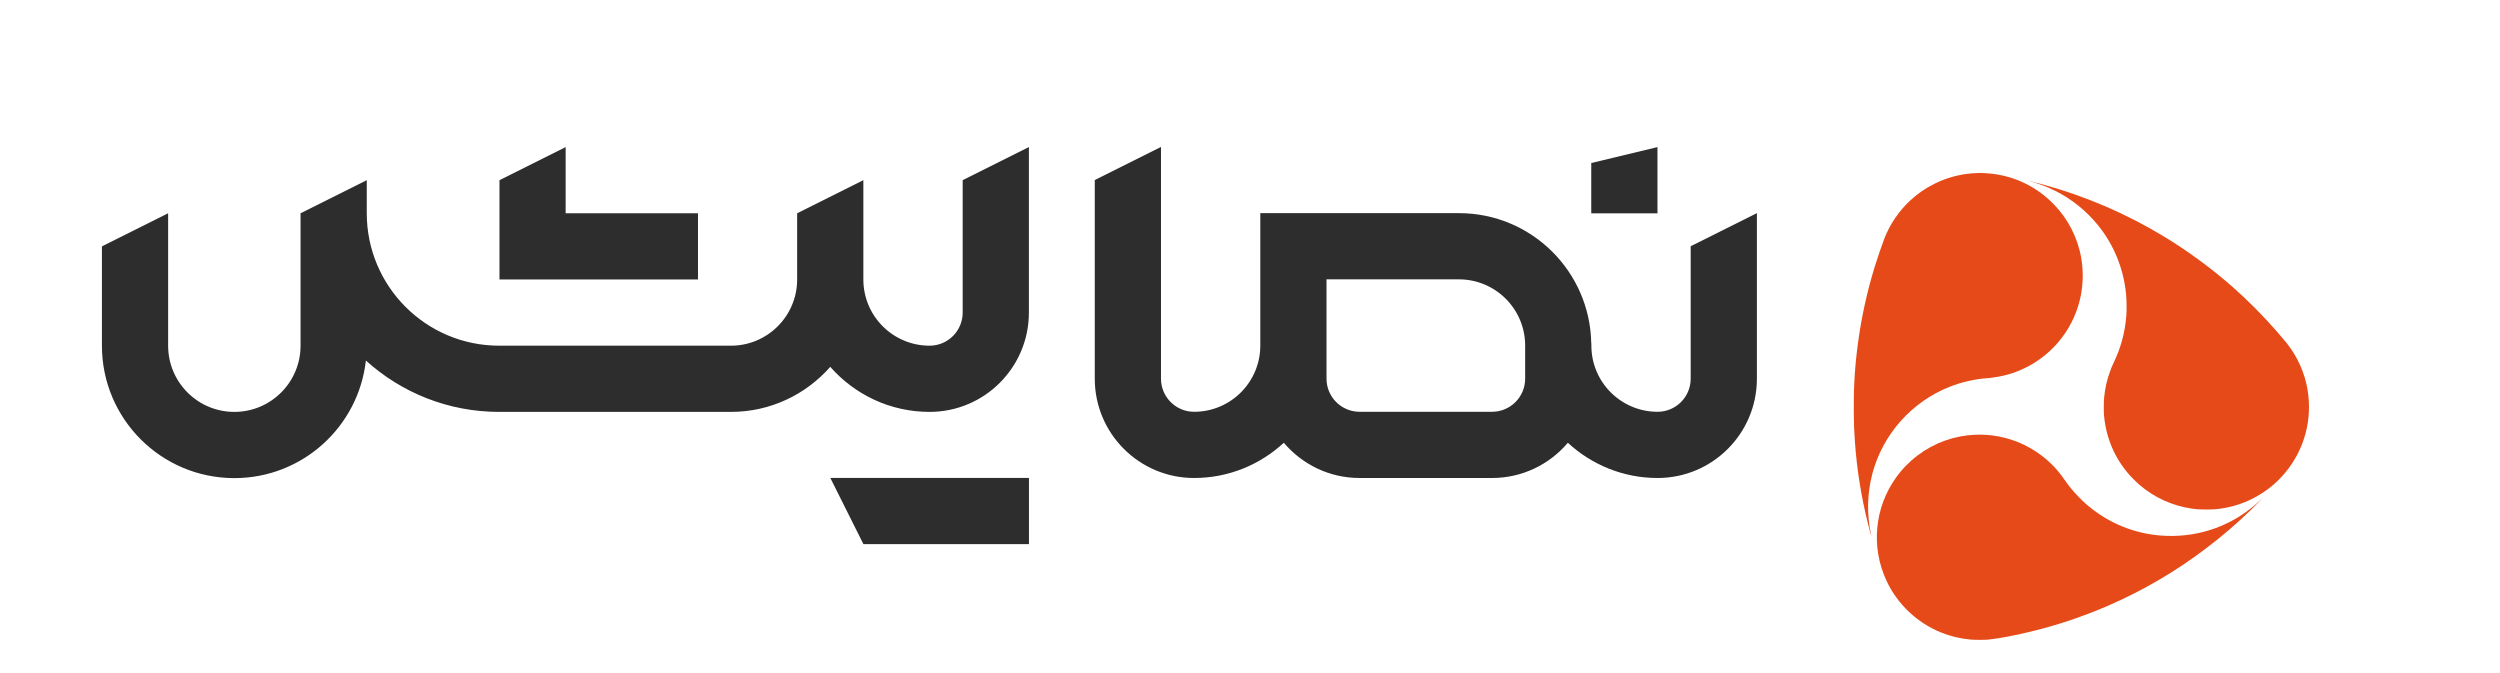
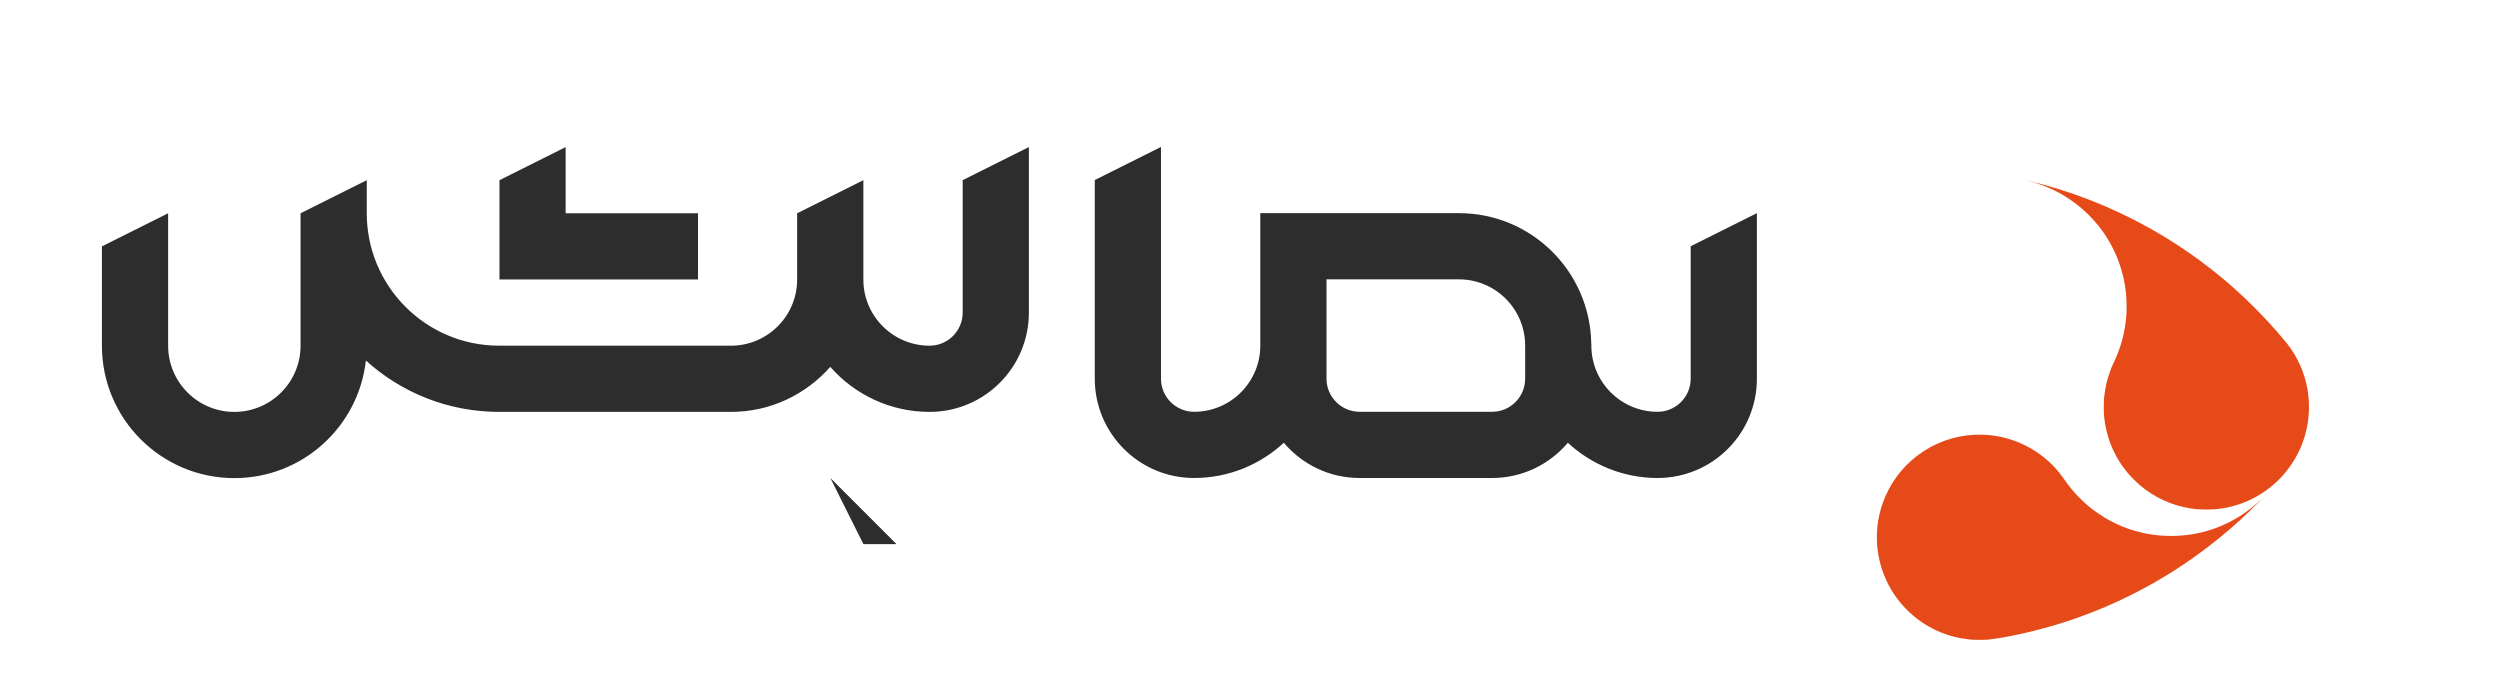
<svg xmlns="http://www.w3.org/2000/svg" xmlns:ns1="http://www.inkscape.org/namespaces/inkscape" xmlns:ns2="http://sodipodi.sourceforge.net/DTD/sodipodi-0.dtd" width="297mm" height="80mm" viewBox="0 0 297 80" version="1.1" id="svg899" ns1:version="0.92.2 (5c3e80d, 2017-08-06)" ns2:docname="logo-text.svg">
  <defs id="defs893" />
  <ns2:namedview id="base" pagecolor="#ffffff" bordercolor="#666666" borderopacity="1.0" ns1:pageopacity="0.0" ns1:pageshadow="2" ns1:zoom="0.98994949" ns1:cx="547.27859" ns1:cy="115.6965" ns1:document-units="mm" ns1:current-layer="layer1" showgrid="false" height="80mm" ns1:measure-start="0,0" ns1:measure-end="0,0" ns1:window-width="1920" ns1:window-height="1017" ns1:window-x="-8" ns1:window-y="-8" ns1:window-maximized="1" />
  <g ns1:label="Layer 1" ns1:groupmode="layer" id="layer1" transform="translate(0,-217)">
    <g style="fill:#e64a19;fill-opacity:1;stroke:none" id="logo" transform="matrix(0.002,0,0,-0.002,208.841,300.704)">
-       <path style="fill:#e64a19;fill-opacity:1" ns1:connector-curvature="0" id="path1165" d="m 13035,31573 c -870,-22 -1750,-240 -2525,-624 -552,-273 -1002,-582 -1456,-999 -656,-603 -1208,-1408 -1530,-2233 -145,-370 -452,-1269 -603,-1762 -445,-1460 -773,-2962 -975,-4460 -188,-1393 -265,-2627 -253,-4080 6,-773 19,-1116 68,-1800 115,-1639 375,-3271 773,-4857 99,-395 207,-800 213,-795 1,2 -13,75 -32,163 -253,1177 -225,2422 81,3584 621,2352 2346,4286 4613,5175 713,279 1474,452 2226,505 83,6 177,15 210,20 33,6 128,20 210,31 1473,201 2861,974 3823,2129 1152,1384 1632,3178 1326,4959 -204,1191 -780,2317 -1631,3191 -1016,1044 -2317,1674 -3763,1824 -133,14 -608,38 -655,34 -11,-1 -65,-3 -120,-5 z" />
      <path style="fill:#e64a19;fill-opacity:1" ns1:connector-curvature="0" id="path1167" d="m 16070,31104 c 607,-157 1069,-329 1600,-594 967,-482 1827,-1174 2525,-2030 936,-1147 1522,-2575 1669,-4067 39,-390 46,-973 17,-1338 -81,-997 -326,-1894 -765,-2800 -56,-115 -107,-228 -113,-250 -6,-22 -40,-116 -76,-210 -185,-481 -306,-1008 -364,-1585 -22,-220 -25,-831 -5,-1050 122,-1349 636,-2550 1519,-3550 130,-147 424,-437 573,-566 878,-758 1952,-1250 3095,-1419 337,-50 484,-59 890,-59 407,0 562,10 898,60 1479,219 2830,978 3785,2124 1152,1384 1632,3178 1326,4959 -170,988 -597,1939 -1233,2741 -94,119 -413,495 -637,750 -774,884 -1662,1777 -2559,2571 -1227,1085 -2645,2130 -4054,2987 -2269,1379 -4697,2423 -7256,3121 -266,72 -900,231 -917,230 -7,0 30,-12 82,-25 z" />
      <path style="fill:#e64a19;fill-opacity:1" ns1:connector-curvature="0" id="path1169" d="m 12905,16029 c -1235,-51 -2426,-478 -3412,-1223 -498,-376 -939,-829 -1300,-1336 C 6919,11679 6707,9346 7639,7351 8289,5960 9460,4853 10890,4278 c 547,-220 1091,-351 1720,-415 218,-22 853,-25 1055,-5 662,65 1718,269 2788,538 2880,723 5621,1896 8147,3484 1875,1180 3712,2664 5205,4207 193,200 212,221 95,109 -821,-787 -1707,-1345 -2737,-1722 -909,-332 -1878,-485 -2875,-453 -1617,51 -3152,603 -4433,1593 -278,215 -509,421 -780,697 -324,329 -594,654 -830,999 -417,608 -865,1082 -1410,1493 -860,649 -1864,1055 -2930,1186 -312,39 -685,54 -1000,40 z" />
    </g>
    <g id="logotype" transform="translate(-1.851,82.274)" style="fill:#000000;fill-opacity:0.824">
      <g transform="matrix(0.437,0,0,-0.437,179.106,183.646)" id="g4534" style="fill:#000000;fill-opacity:0.824">
        <path ns1:connector-curvature="0" id="path4536" style="fill:#000000;fill-opacity:0.824;fill-rule:nonzero;stroke:none" d="m 0,0 h -36 c -4.971,0 -9,4.029 -9,9 V 36 H -9 C 0.941,36 9,27.941 9,18 V 9 C 9,4.029 4.971,0 0,0 M 54,45 V 36 9 C 54,4.029 49.971,0 45,0 35.06,0 27,8.059 27,18 v 0.62 H 26.969 C 26.635,38.213 10.673,54 -9,54 H -45 -63 V 36 18 c 0,-9.941 -8.059,-18 -18,-18 -4.97,0 -9,4.029 -9,9 v 45 9 9 l -18,-9 V 54 9 c 0,-14.912 12.088,-27 27,-27 9.424,0 17.975,3.651 24.392,9.577 C -51.655,-14.275 -44.267,-18 -36,-18 H 0 c 8.268,0 15.656,3.725 20.608,9.577 C 27.025,-14.349 35.576,-18 45,-18 59.912,-18 72,-5.912 72,9 v 27 9 9 z" />
      </g>
      <g transform="matrix(0.437,0,0,-0.437,116.217,160.062)" id="g4538" style="fill:#000000;fill-opacity:0.824">
        <path ns1:connector-curvature="0" id="path4540" style="fill:#000000;fill-opacity:0.824;fill-rule:nonzero;stroke:none" d="m 0,0 v -27 c 0,-4.971 -4.029,-9 -9,-9 -9.941,0 -18,8.059 -18,18 V 0 9 L -45,0 v -18 c 0,-9.941 -8.059,-18 -18,-18 h -63 c -19.882,0 -36,16.118 -36,36 v 9 l -18,-9 v -36 c 0,-9.941 -8.059,-18 -18,-18 -9.941,0 -18,8.059 -18,18 v 18 9 9 l -18,-9 v -9 -18 c 0,-19.882 16.118,-36 36,-36 18.518,0 33.754,13.986 35.76,31.969 9.582,-8.68 22.293,-13.969 36.24,-13.969 h 63 c 10.767,0 20.403,4.751 27,12.243 6.597,-7.492 16.233,-12.243 27,-12.243 14.912,0 27,12.088 27,27 V 0 9 18 L 0,9 Z" />
      </g>
      <path ns1:connector-curvature="0" id="path4544" style="fill:#000000;fill-opacity:0.824;fill-rule:nonzero;stroke:none;stroke-width:0.437" d="M 84.772,160.062 H 69.05 v -3.931 -3.931 l -7.861,3.931 v 3.931 7.861 h 23.583 z" />
      <g transform="matrix(0.437,0,0,-0.437,100.494,191.506)" id="g4546" style="fill:#000000;fill-opacity:0.824">
-         <path ns1:connector-curvature="0" id="path4548" style="fill:#000000;fill-opacity:0.824;fill-rule:nonzero;stroke:none" d="m 0,0 9,-18 h 9 36 V 0 H 18 Z" />
+         <path ns1:connector-curvature="0" id="path4548" style="fill:#000000;fill-opacity:0.824;fill-rule:nonzero;stroke:none" d="m 0,0 9,-18 h 9 36 H 18 Z" />
      </g>
      <g transform="matrix(0.437,0,0,-0.437,198.758,152.201)" id="g4550" style="fill:#000000;fill-opacity:0.824">
-         <path ns1:connector-curvature="0" id="path4552" style="fill:#000000;fill-opacity:0.824;fill-rule:nonzero;stroke:none" d="M 0,0 -18,-4.33 V -18 H 0 Z" />
-       </g>
+         </g>
    </g>
  </g>
</svg>